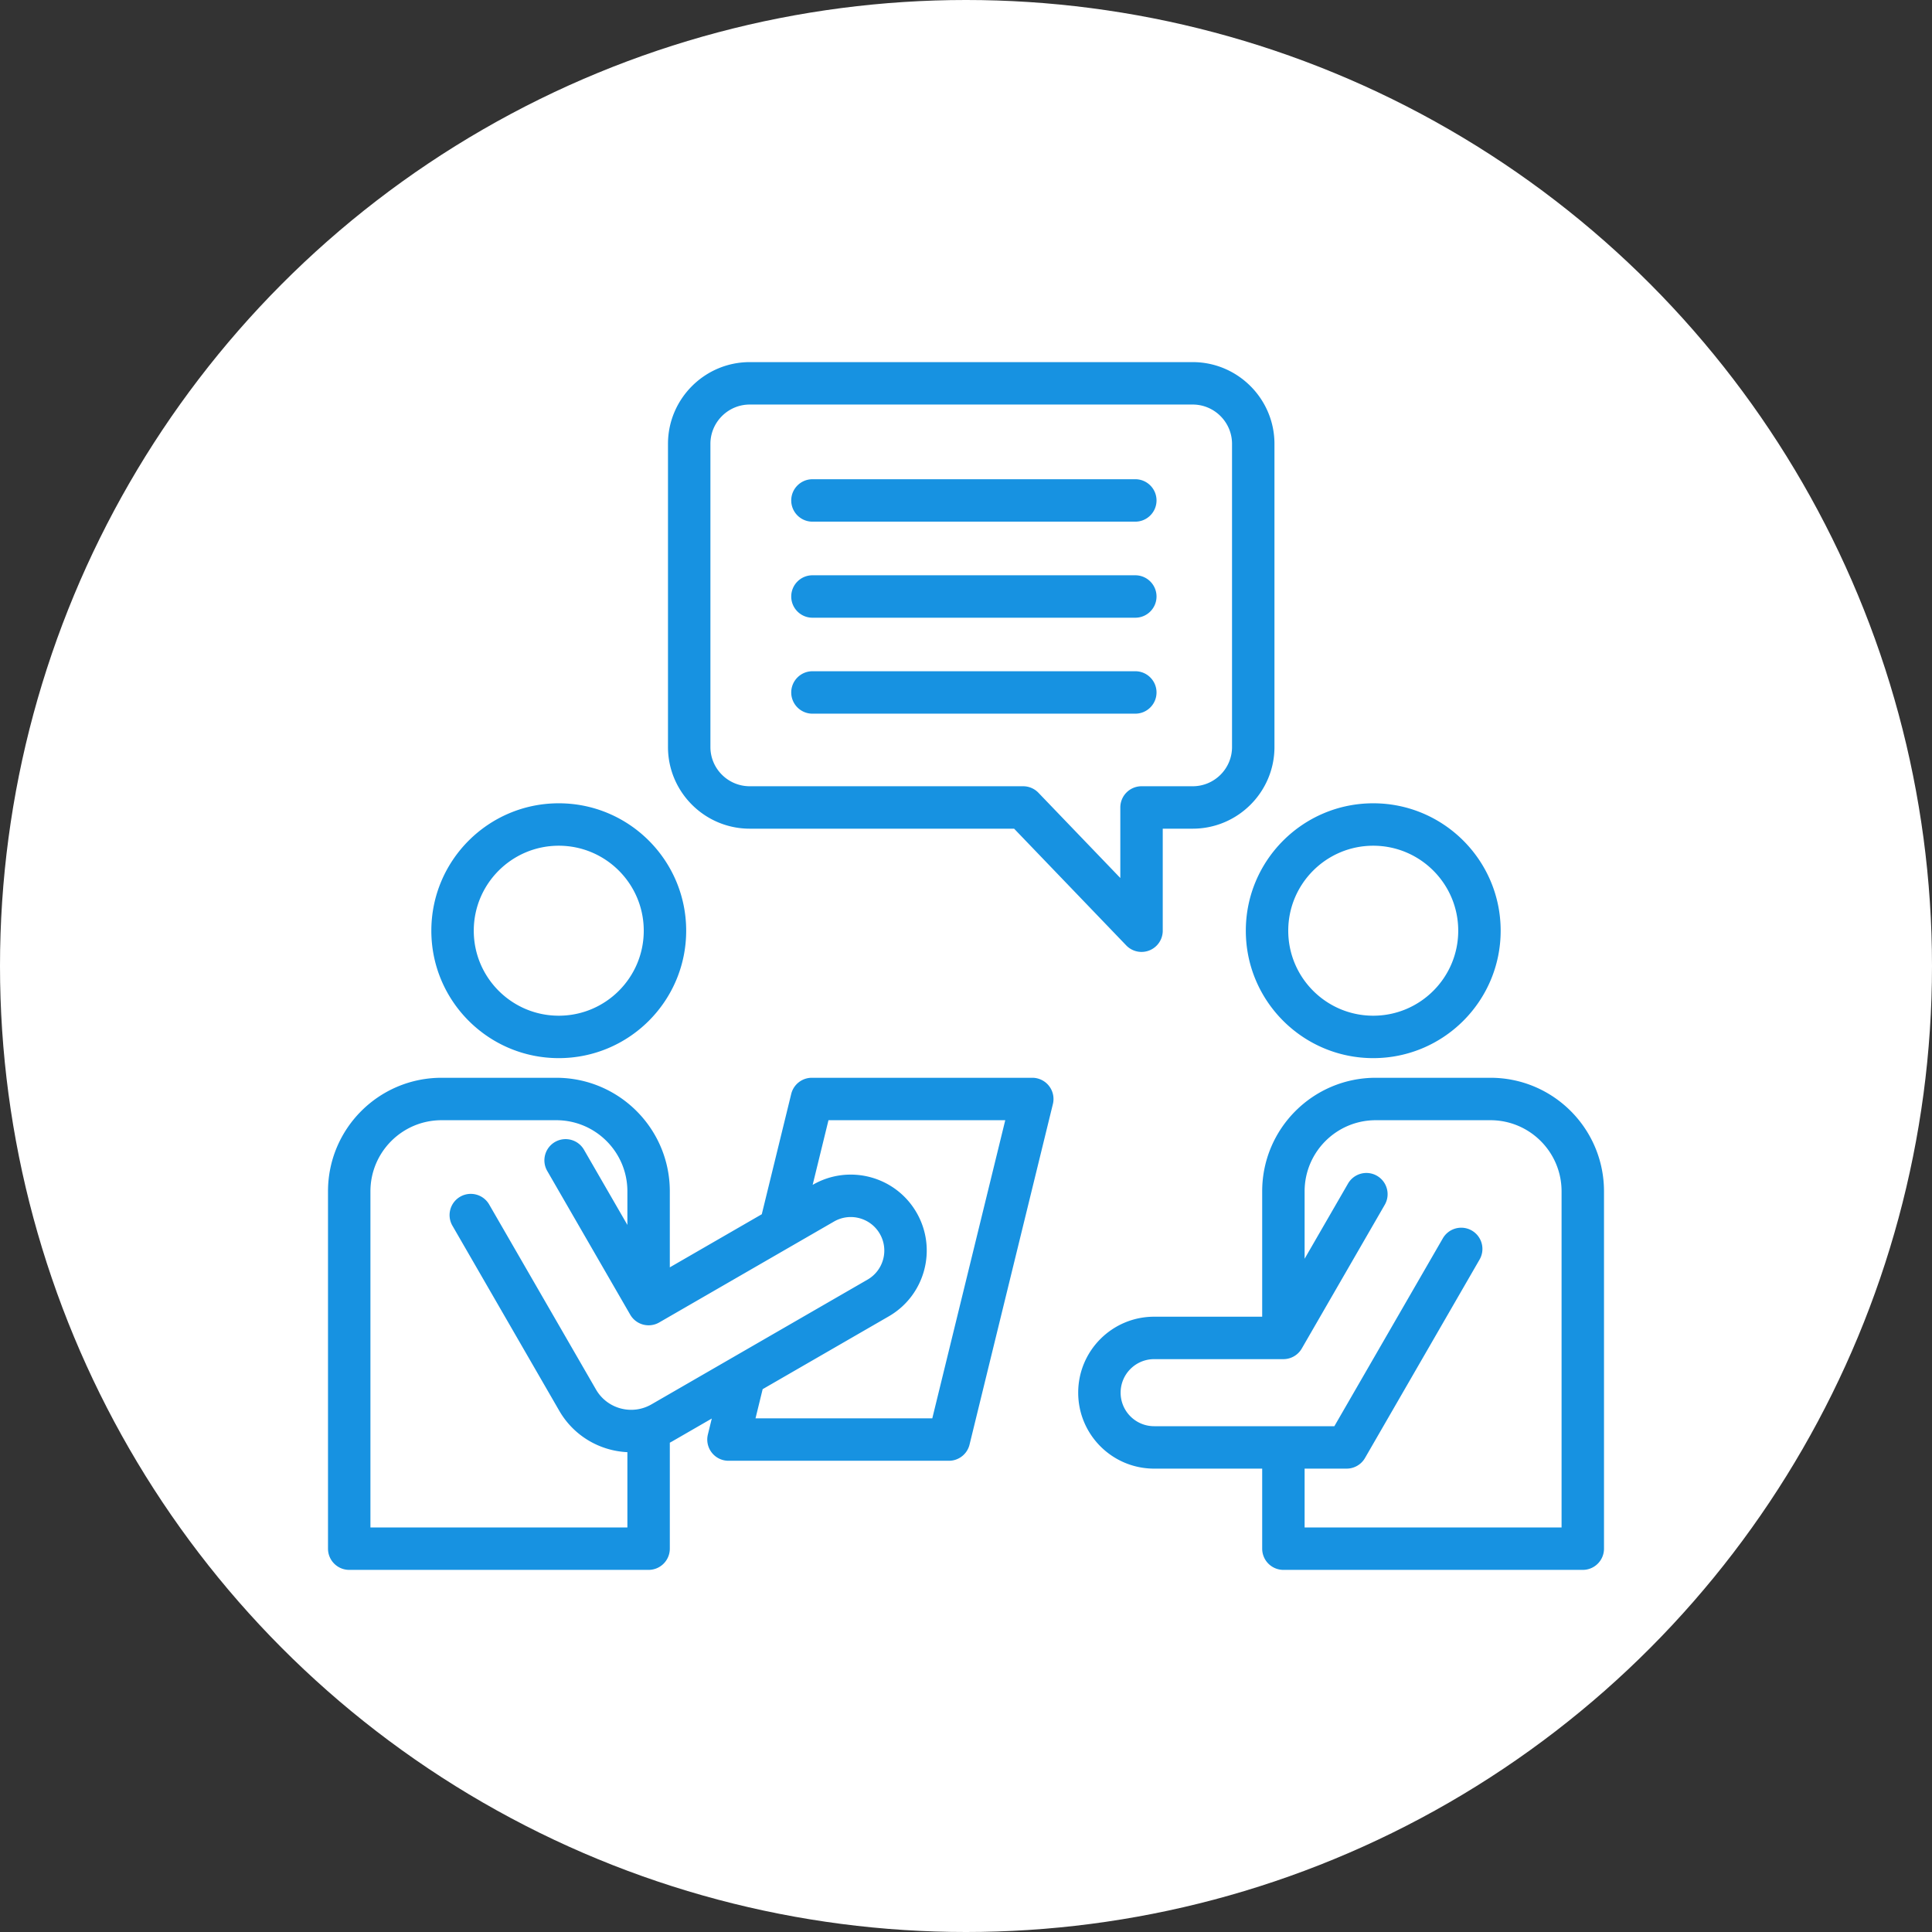
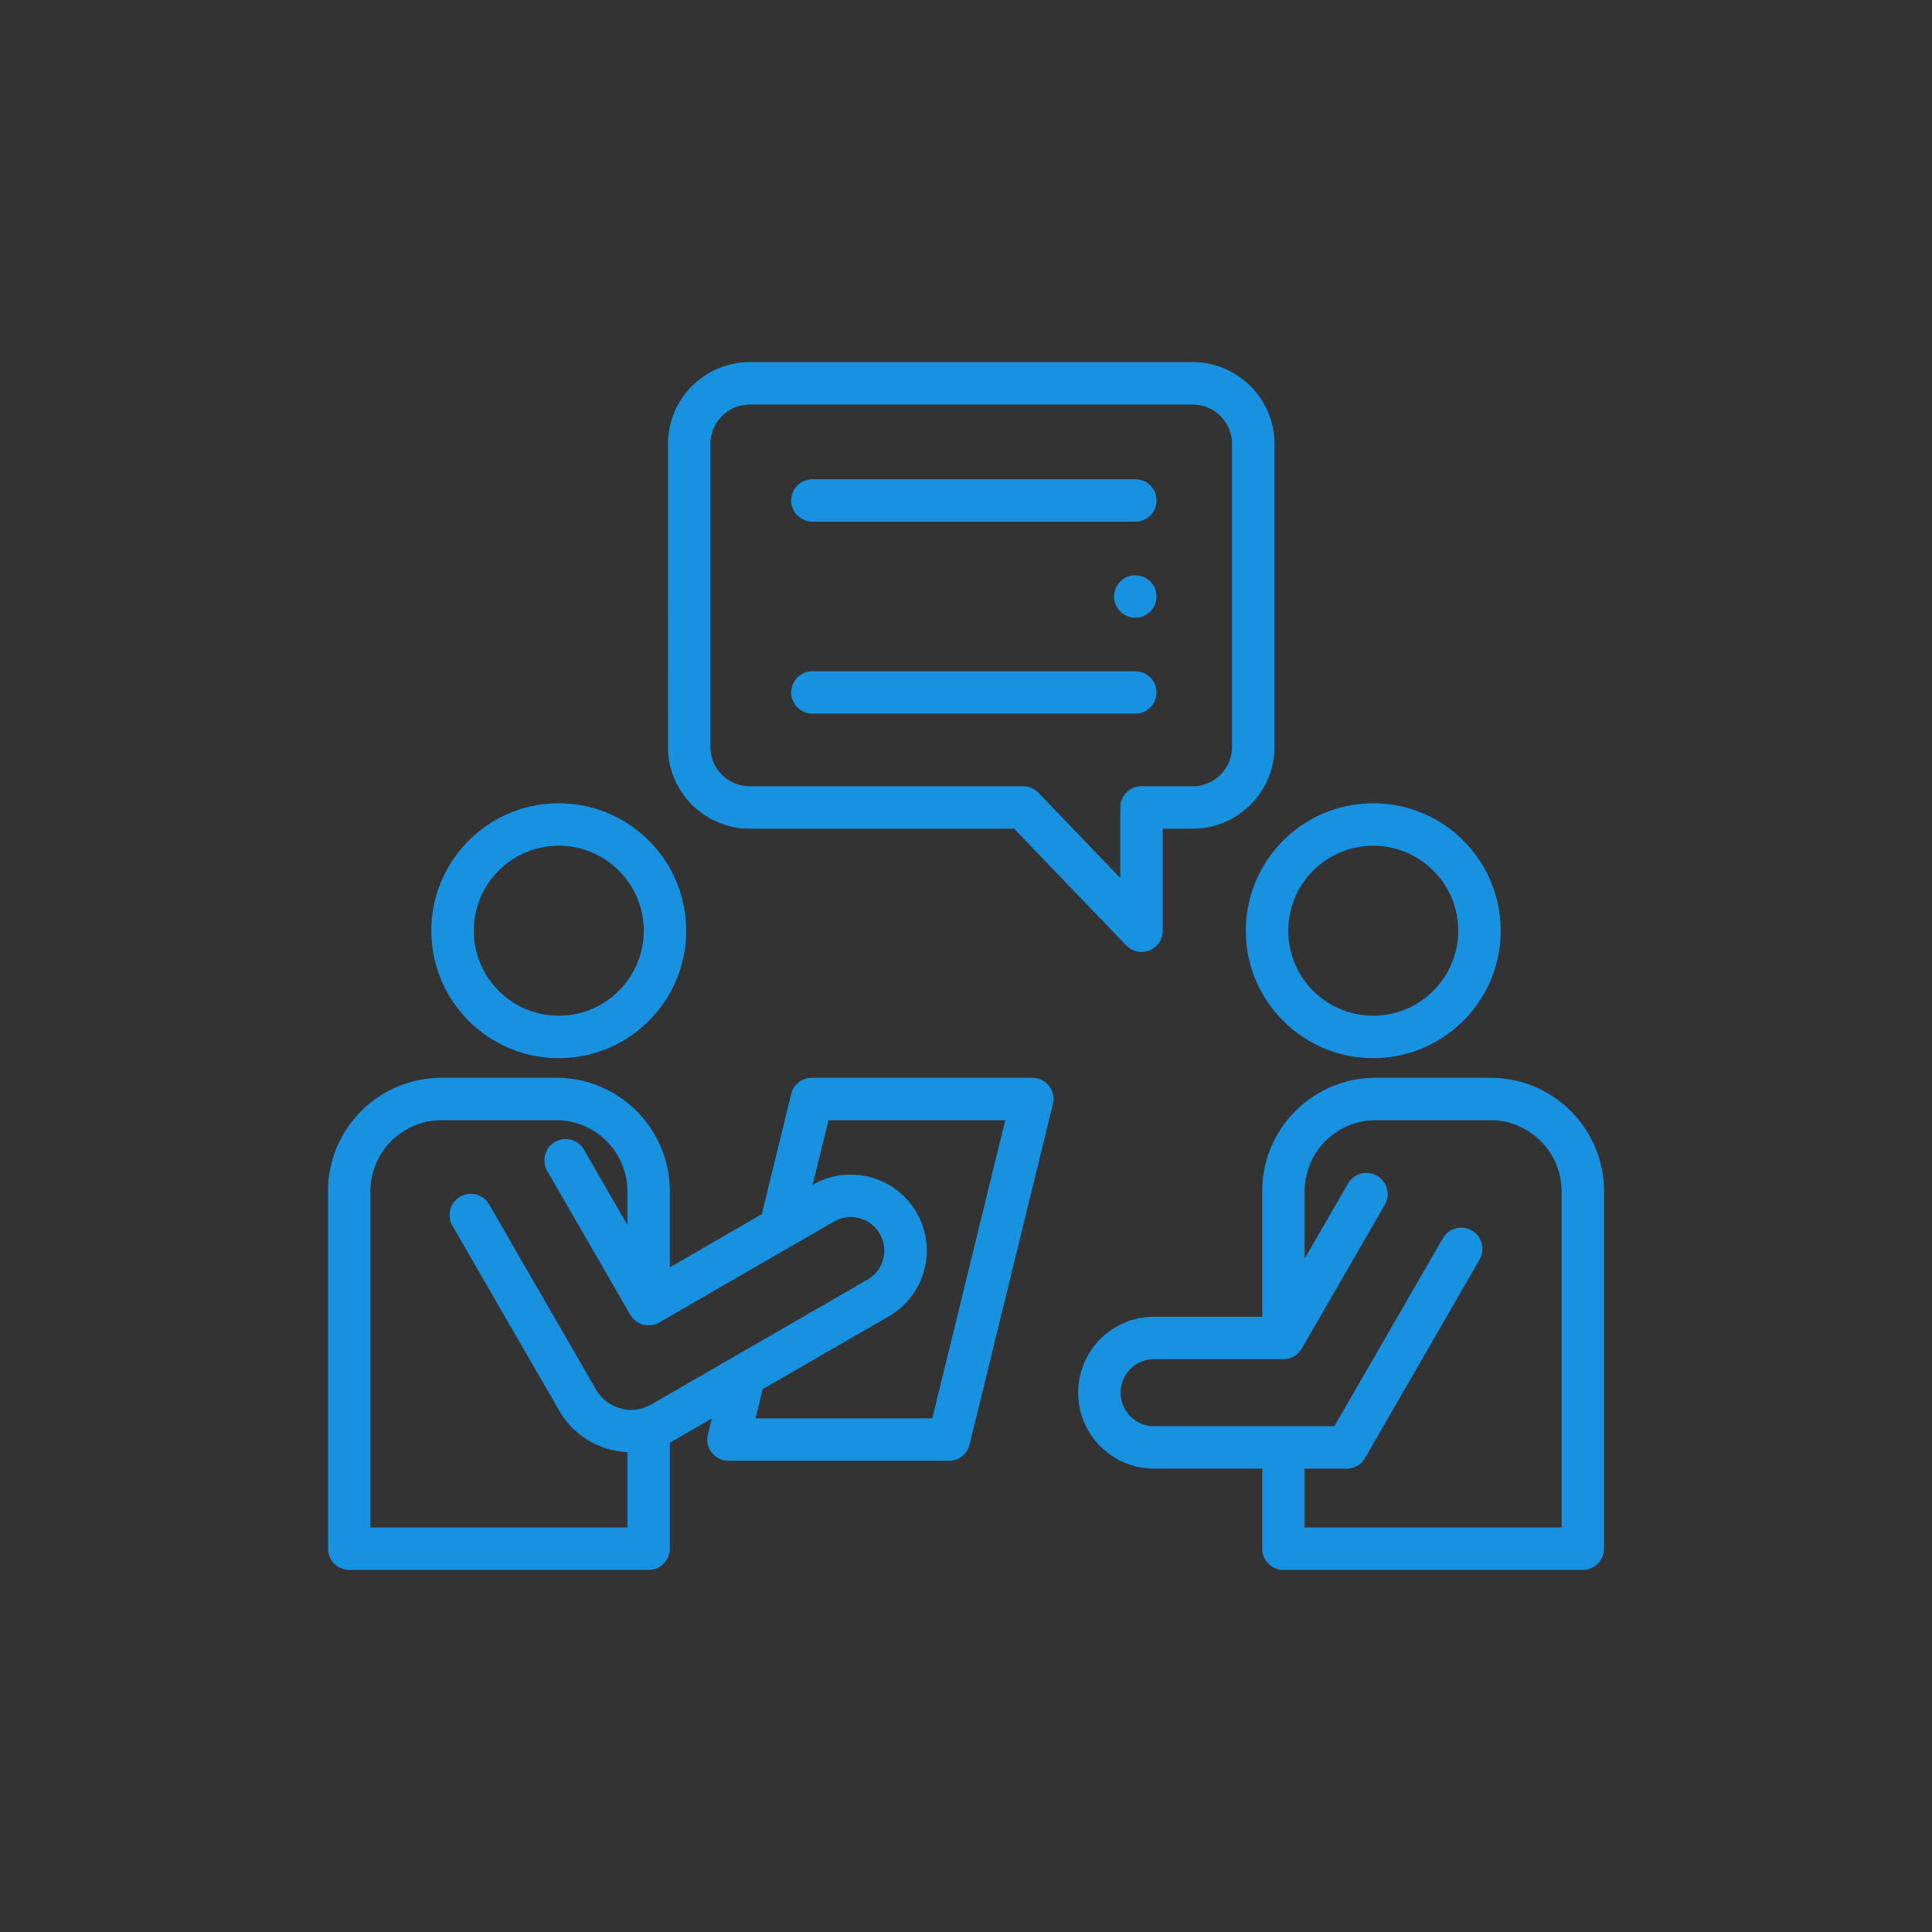
<svg xmlns="http://www.w3.org/2000/svg" version="1.1" width="512" height="512" x="0" y="0" viewBox="0 0 510 510" style="enable-background:new 0 0 512 512" xml:space="preserve" fill-rule="evenodd" class="">
  <rect x="0" y="0" width="510" height="510" fill="#333333" stroke="none" />
-   <circle r="255" cx="255" cy="255" fill="#ffffff" shape="circle" />
  <g transform="matrix(0.7,0,0,0.7,76.5,76.5)">
-     <path d="M366.693 444.545h-40.739c-15.819 0-28.644-12.825-28.644-28.645s12.825-28.645 28.644-28.645h40.739v-47.272c0-23.655 19.176-42.831 42.831-42.831h43.239c23.655 0 42.831 19.176 42.831 42.831v134.745a8 8 0 0 1-8 8H374.693a8 8 0 0 1-8-8zm16-79.146 16.369-28.352a8.003 8.003 0 0 1 10.928-2.928c3.824 2.207 5.136 7.104 2.929 10.928l-31.298 54.208a8 8 0 0 1-6.928 4h-48.739c-6.983 0-12.644 5.661-12.644 12.645 0 6.983 5.661 12.645 12.644 12.645h67.959l40.907-70.853a8.004 8.004 0 0 1 10.928-2.929 8.004 8.004 0 0 1 2.928 10.929l-43.216 74.853a8 8 0 0 1-6.928 4h-15.839v22.183h96.901V339.982c0-14.818-12.012-26.83-26.831-26.83h-43.239c-14.818 0-26.831 12.012-26.831 26.831zm-239.386 69.364v39.965a8 8 0 0 1-8 8H22.406a8 8 0 0 1-8-8V339.983c0-23.655 19.176-42.831 42.831-42.831h43.239c23.655 0 42.831 19.176 42.831 42.831v28.655l34.681-20.023 11.102-45.365a8 8 0 0 1 7.771-6.098h83.136a8 8 0 0 1 7.771 9.902l-31.431 128.428a8 8 0 0 1-7.771 6.099H165.43a8 8 0 0 1-7.77-9.902l1.475-6.027-14.754 8.518c-.356.206-.714.403-1.074.593zm-16-82.125v-12.655c0-14.819-12.013-26.831-26.831-26.831H57.237c-14.819 0-26.831 12.012-26.831 26.831v126.745h96.901v-28.391c-10.304-.477-20.157-6.031-25.697-15.627l-40.286-69.779a8.003 8.003 0 0 1 2.928-10.928 8.005 8.005 0 0 1 10.928 2.928l40.287 69.779c4.228 7.323 13.591 9.832 20.914 5.604l81.488-47.047c6.048-3.492 8.12-11.225 4.628-17.273-3.491-6.048-11.225-8.12-17.272-4.629l-65.918 38.058a8 8 0 0 1-10.928-2.928l-31.298-54.208a8.005 8.005 0 0 1 2.929-10.929 8.004 8.004 0 0 1 10.928 2.929l16.369 28.351zm69.864-15.098.054-.031c13.7-7.91 31.219-3.216 39.129 10.485 7.91 13.7 3.216 31.219-10.485 39.129l-47.552 27.454-2.693 11.004h66.664l27.515-112.429h-66.664zm211.402-143.898c26.52 0 48.051 21.53 48.051 48.05s-21.531 48.051-48.051 48.051-48.051-21.531-48.051-48.051 21.531-48.05 48.051-48.05zm0 16c-17.689 0-32.051 14.361-32.051 32.05 0 17.69 14.362 32.051 32.051 32.051s32.051-14.361 32.051-32.051c0-17.689-14.362-32.05-32.051-32.05zm-307.146-16c26.52 0 48.051 21.53 48.051 48.05s-21.531 48.051-48.051 48.051-48.051-21.531-48.051-48.051 21.531-48.05 48.051-48.05zm0 16c-17.689 0-32.051 14.361-32.051 32.05 0 17.69 14.362 32.051 32.051 32.051s32.051-14.361 32.051-32.051c0-17.689-14.362-32.05-32.051-32.05zm41.19-37.217V58.097c0-16.975 13.85-30.825 30.824-30.825h167.056c16.975 0 30.825 13.85 30.825 30.825v114.328c0 16.978-13.847 30.79-30.825 30.79h-11.302v38.477a8 8 0 0 1-13.769 5.542l-42.286-44.019h-99.699c-16.977 0-30.824-13.812-30.824-30.79zm16 0c0 8.16 6.664 14.79 14.824 14.79h103.107a8 8 0 0 1 5.769 2.458l30.878 32.144v-26.602a8 8 0 0 1 8-8h19.302c8.161 0 14.825-6.63 14.825-14.79V58.097c0-8.164-6.661-14.825-14.825-14.825H173.441c-8.163 0-14.824 6.661-14.824 14.825zm160.23-64.767c4.415 0 8 3.585 8 8s-3.585 8-8 8H197.094c-4.415 0-8-3.585-8-8s3.585-8 8-8zm0-36.222c4.415 0 8 3.585 8 8s-3.585 8-8 8H197.094c-4.415 0-8-3.585-8-8s3.585-8 8-8zm0 72.409c4.415 0 8 3.585 8 8 0 4.416-3.585 8-8 8H197.094c-4.415 0-8-3.584-8-8 0-4.415 3.585-8 8-8z" fill="#1792e1" opacity="1" data-original="#000000" class="" />
+     <path d="M366.693 444.545h-40.739c-15.819 0-28.644-12.825-28.644-28.645s12.825-28.645 28.644-28.645h40.739v-47.272c0-23.655 19.176-42.831 42.831-42.831h43.239c23.655 0 42.831 19.176 42.831 42.831v134.745a8 8 0 0 1-8 8H374.693a8 8 0 0 1-8-8zm16-79.146 16.369-28.352a8.003 8.003 0 0 1 10.928-2.928c3.824 2.207 5.136 7.104 2.929 10.928l-31.298 54.208a8 8 0 0 1-6.928 4h-48.739c-6.983 0-12.644 5.661-12.644 12.645 0 6.983 5.661 12.645 12.644 12.645h67.959l40.907-70.853a8.004 8.004 0 0 1 10.928-2.929 8.004 8.004 0 0 1 2.928 10.929l-43.216 74.853a8 8 0 0 1-6.928 4h-15.839v22.183h96.901V339.982c0-14.818-12.012-26.83-26.831-26.83h-43.239c-14.818 0-26.831 12.012-26.831 26.831zm-239.386 69.364v39.965a8 8 0 0 1-8 8H22.406a8 8 0 0 1-8-8V339.983c0-23.655 19.176-42.831 42.831-42.831h43.239c23.655 0 42.831 19.176 42.831 42.831v28.655l34.681-20.023 11.102-45.365a8 8 0 0 1 7.771-6.098h83.136a8 8 0 0 1 7.771 9.902l-31.431 128.428a8 8 0 0 1-7.771 6.099H165.43a8 8 0 0 1-7.77-9.902l1.475-6.027-14.754 8.518c-.356.206-.714.403-1.074.593zm-16-82.125v-12.655c0-14.819-12.013-26.831-26.831-26.831H57.237c-14.819 0-26.831 12.012-26.831 26.831v126.745h96.901v-28.391c-10.304-.477-20.157-6.031-25.697-15.627l-40.286-69.779a8.003 8.003 0 0 1 2.928-10.928 8.005 8.005 0 0 1 10.928 2.928l40.287 69.779c4.228 7.323 13.591 9.832 20.914 5.604l81.488-47.047c6.048-3.492 8.12-11.225 4.628-17.273-3.491-6.048-11.225-8.12-17.272-4.629l-65.918 38.058a8 8 0 0 1-10.928-2.928l-31.298-54.208a8.005 8.005 0 0 1 2.929-10.929 8.004 8.004 0 0 1 10.928 2.929l16.369 28.351zm69.864-15.098.054-.031c13.7-7.91 31.219-3.216 39.129 10.485 7.91 13.7 3.216 31.219-10.485 39.129l-47.552 27.454-2.693 11.004h66.664l27.515-112.429h-66.664zm211.402-143.898c26.52 0 48.051 21.53 48.051 48.05s-21.531 48.051-48.051 48.051-48.051-21.531-48.051-48.051 21.531-48.05 48.051-48.05zm0 16c-17.689 0-32.051 14.361-32.051 32.05 0 17.69 14.362 32.051 32.051 32.051s32.051-14.361 32.051-32.051c0-17.689-14.362-32.05-32.051-32.05zm-307.146-16c26.52 0 48.051 21.53 48.051 48.05s-21.531 48.051-48.051 48.051-48.051-21.531-48.051-48.051 21.531-48.05 48.051-48.05zm0 16c-17.689 0-32.051 14.361-32.051 32.05 0 17.69 14.362 32.051 32.051 32.051s32.051-14.361 32.051-32.051c0-17.689-14.362-32.05-32.051-32.05zm41.19-37.217V58.097c0-16.975 13.85-30.825 30.824-30.825h167.056c16.975 0 30.825 13.85 30.825 30.825v114.328c0 16.978-13.847 30.79-30.825 30.79h-11.302v38.477a8 8 0 0 1-13.769 5.542l-42.286-44.019h-99.699c-16.977 0-30.824-13.812-30.824-30.79zm16 0c0 8.16 6.664 14.79 14.824 14.79h103.107a8 8 0 0 1 5.769 2.458l30.878 32.144v-26.602a8 8 0 0 1 8-8h19.302c8.161 0 14.825-6.63 14.825-14.79V58.097c0-8.164-6.661-14.825-14.825-14.825H173.441c-8.163 0-14.824 6.661-14.824 14.825zm160.23-64.767c4.415 0 8 3.585 8 8s-3.585 8-8 8c-4.415 0-8-3.585-8-8s3.585-8 8-8zm0-36.222c4.415 0 8 3.585 8 8s-3.585 8-8 8H197.094c-4.415 0-8-3.585-8-8s3.585-8 8-8zm0 72.409c4.415 0 8 3.585 8 8 0 4.416-3.585 8-8 8H197.094c-4.415 0-8-3.584-8-8 0-4.415 3.585-8 8-8z" fill="#1792e1" opacity="1" data-original="#000000" class="" />
  </g>
</svg>